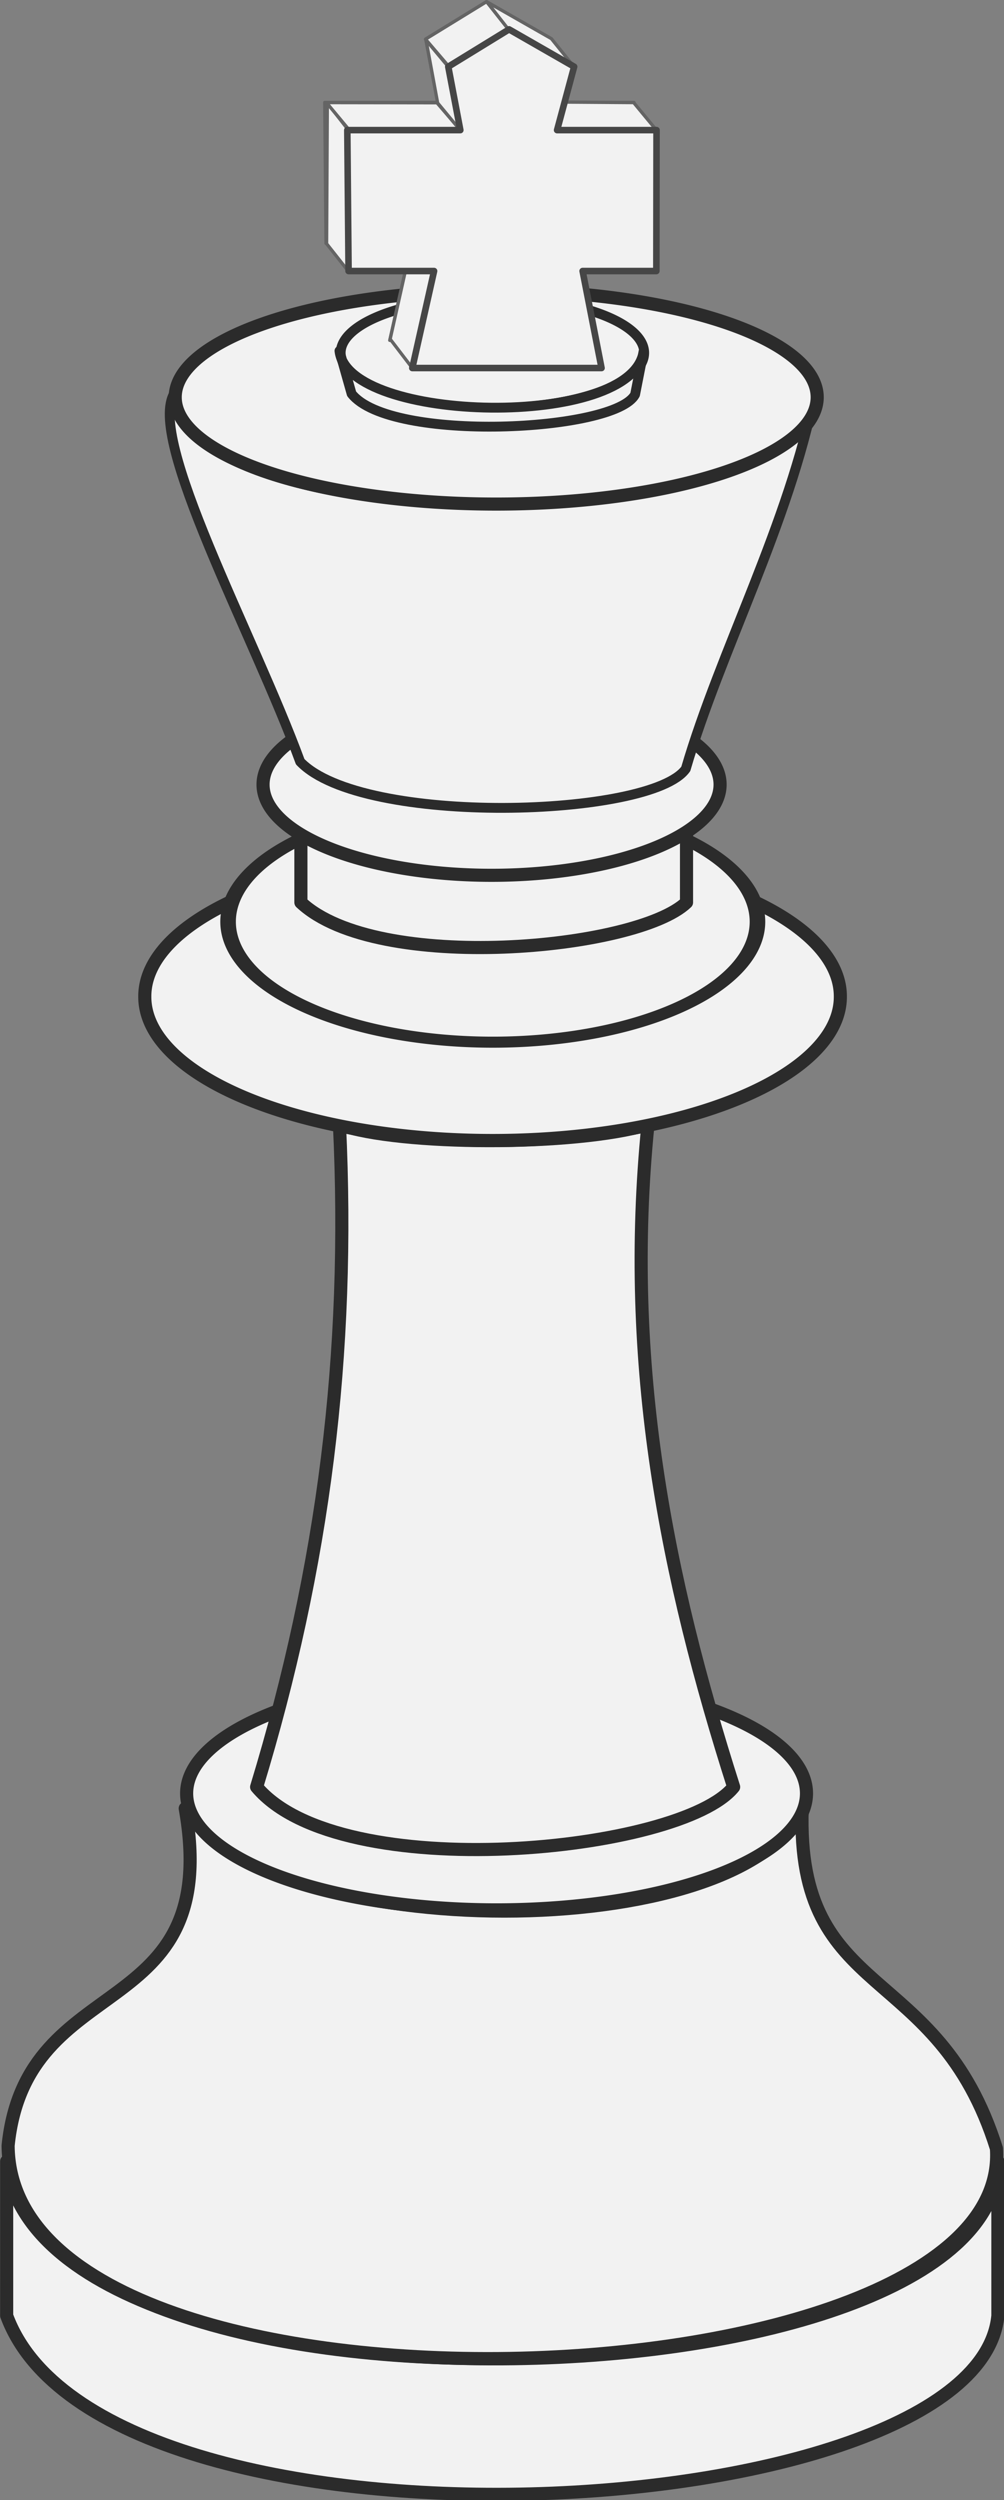
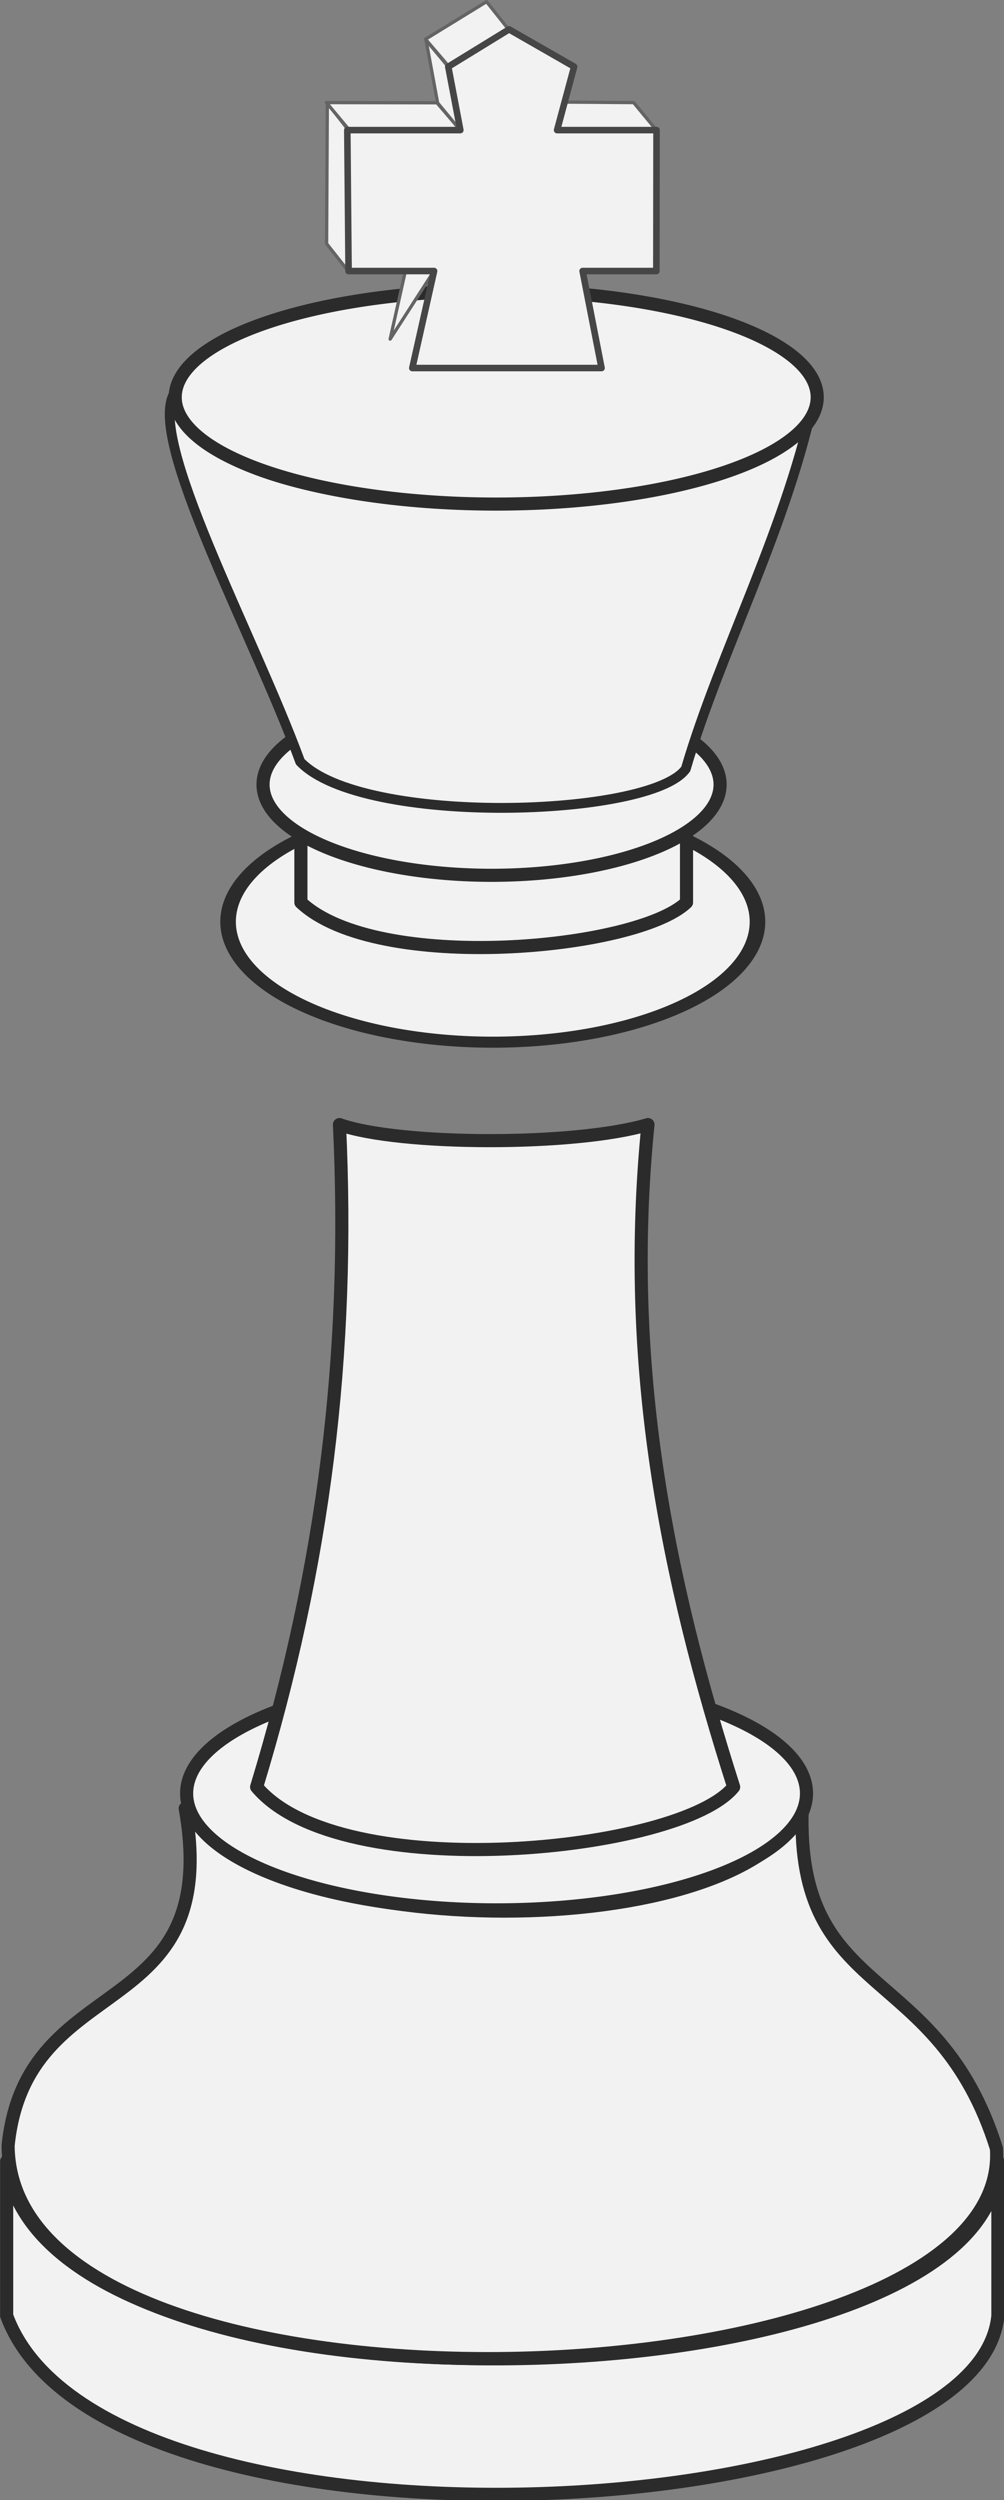
<svg xmlns="http://www.w3.org/2000/svg" version="1.0" width="159.277" height="396.412" id="svg2">
  <rect width="100%" height="100%" fill="#808080" stroke="none" />
  <defs id="defs5" />
  <g transform="matrix(0.26,0,0,0.26,-51.28,-20.04)" id="g3234">
    <path d="M 201.298,1395.194 C 220.615,1563.877 805.11,1547.478 806.107,1395.194 L 806.107,1489.33 C 793.661,1619.889 259.905,1648.601 201.298,1489.33 L 201.298,1395.194 z" id="rect3158" style="fill:#f2f2f2;fill-opacity:1;stroke:#2b2b2b;stroke-width:8;stroke-linecap:round;stroke-linejoin:round;stroke-miterlimit:4;stroke-dasharray:none;stroke-opacity:1" />
    <path d="M 310.239,1179.954 C 364.477,1263.339 649.61,1263.588 686.708,1179.954 C 682.704,1298.192 769.284,1272.563 805.227,1387.36 C 815.92,1547.341 203.521,1569.39 202.178,1385.618 C 213.209,1276.968 333.593,1312.53 310.239,1179.954 z" id="rect3161" style="fill:#f2f2f2;fill-opacity:1;stroke:#2b2b2b;stroke-width:8;stroke-linecap:round;stroke-linejoin:round;stroke-miterlimit:4;stroke-dasharray:none;stroke-opacity:1" />
    <path d="M 697.166,1189.104 A 189.106,71.024 0 1 1 318.953,1189.104 A 189.106,71.024 0 1 1 697.166,1189.104 z" transform="translate(-7.843,-18.301)" id="path3164" style="opacity:1;fill:#f2f2f2;fill-opacity:1;stroke:#2b2b2b;stroke-width:8;stroke-linecap:round;stroke-linejoin:round;stroke-miterlimit:4;stroke-dasharray:none;stroke-opacity:1" />
    <path d="M 404.356,762.911 C 440.63,775.773 547.894,776.184 592.591,762.911 C 577.812,909.771 604.137,1039.296 644.879,1166.882 C 612.986,1206.647 405.121,1227.795 353.812,1166.882 C 394.877,1032.12 411.018,902.301 404.356,762.911 z" id="rect3166" style="fill:#f2f2f2;fill-opacity:1;stroke:#2b2b2b;stroke-width:8;stroke-linecap:round;stroke-linejoin:round;stroke-miterlimit:4;stroke-dasharray:none;stroke-opacity:1" />
-     <path d="M 606.534,629.628 A 212.2,87.581 0 1 1 182.135,629.628 A 212.2,87.581 0 1 1 606.534,629.628 z" transform="translate(103.446,55.231)" id="path3169" style="opacity:1;fill:#f2f2f2;fill-opacity:1;stroke:#2b2b2b;stroke-width:8;stroke-linecap:round;stroke-linejoin:round;stroke-miterlimit:4;stroke-dasharray:none;stroke-opacity:1" />
    <path d="M 557.733,605.227 A 115.032,73.75 0 1 1 327.668,605.227 A 115.032,73.75 0 1 1 557.733,605.227 z" transform="matrix(1.404,0,0,0.996,-123.645,36.4)" id="path3171" style="opacity:1;fill:#f2f2f2;fill-opacity:1;stroke:#2b2b2b;stroke-width:6.766;stroke-linecap:round;stroke-linejoin:round;stroke-miterlimit:4;stroke-dasharray:none;stroke-opacity:1" />
    <path d="M 380.827,542.918 C 398.11,570.408 593.035,586.649 616.12,542.918 L 616.12,627.449 C 585.739,656.415 427.466,671.08 380.827,627.449 L 380.827,542.918 z" id="rect3173" style="fill:#f2f2f2;fill-opacity:1;stroke:#2b2b2b;stroke-width:8;stroke-linecap:round;stroke-linejoin:round;stroke-miterlimit:4;stroke-dasharray:none;stroke-opacity:1" />
    <path d="M 644.443,560.783 A 139.433,55.338 0 1 1 365.576,560.783 A 139.433,55.338 0 1 1 644.443,560.783 z" transform="translate(-7.843,-5.229)" id="path3176" style="opacity:1;fill:#f2f2f2;fill-opacity:1;stroke:#2b2b2b;stroke-width:8;stroke-linecap:round;stroke-linejoin:round;stroke-miterlimit:4;stroke-dasharray:none;stroke-opacity:1" />
    <path d="M 303.703,316.775 C 309.924,410.467 697.047,403.575 694.552,316.339 C 678.72,396.368 636.631,474.282 615.685,545.968 C 594.845,575.641 418.393,581.216 380.391,541.611 C 351.778,463.615 286.217,344.182 303.703,316.775 z" id="rect3178" style="fill:#f2f2f2;fill-opacity:1;stroke:#2b2b2b;stroke-width:6;stroke-linecap:round;stroke-linejoin:round;stroke-miterlimit:4;stroke-dasharray:none;stroke-opacity:1" />
    <path d="M 697.166,286.927 A 195.86,65.141 0 1 1 305.446,286.927 A 195.86,65.141 0 1 1 697.166,286.927 z" transform="translate(-1.307,32.423)" id="path3181" style="opacity:1;fill:#f2f2f2;fill-opacity:1;stroke:#2b2b2b;stroke-width:8;stroke-linecap:round;stroke-linejoin:round;stroke-miterlimit:4;stroke-dasharray:none;stroke-opacity:1" />
-     <path d="M 591.284,291.285 A 92.592,33.769 0 1 1 406.099,291.285 A 92.592,33.769 0 1 1 591.284,291.285 z" transform="translate(-1,1)" id="path3183" style="opacity:1;fill:#f2f2f2;fill-opacity:1;stroke:#2b2b2b;stroke-width:6;stroke-linecap:round;stroke-linejoin:round;stroke-miterlimit:4;stroke-dasharray:none;stroke-opacity:1" />
-     <path d="M 404.356,291.067 C 409.205,335.277 583.82,339.211 589.977,291.067 L 584.748,317.646 C 572.874,340.502 435.236,347.126 411.764,317.211 L 404.356,291.067 z" id="rect3185" style="fill:#f2f2f2;fill-opacity:1;stroke:#2b2b2b;stroke-width:6;stroke-linecap:round;stroke-linejoin:round;stroke-miterlimit:4;stroke-dasharray:none;stroke-opacity:1" />
-     <path d="M 395.389,139.544 L 464.344,139.544 L 456.991,100.873 L 494.082,78.106 L 533.788,100.873 L 523.385,139.544 L 584.06,139.544 L 583.951,225.492 L 538.962,225.492 L 550.509,284.642 L 435.041,284.642 L 448.331,225.492 L 396.152,225.492 L 395.389,139.544 z" id="path3191" style="fill:#f2f2f2;fill-opacity:0.387;stroke:#646464;stroke-width:2;stroke-linecap:round;stroke-linejoin:round;stroke-miterlimit:4;stroke-opacity:1" />
    <path d="M 523.31,139.215 L 583.877,139.651 L 597.929,156.644 L 537.254,156.318 L 523.31,139.215 z" id="rect3211" style="fill:#f2f2f2;fill-opacity:1;stroke:#646464;stroke-width:2;stroke-linecap:round;stroke-linejoin:round;stroke-miterlimit:4;stroke-opacity:1" />
    <path d="M 396.949,139.869 L 409.149,155.555 L 409.585,242.265 L 396.513,225.708 L 396.949,139.869 z" id="rect3193" style="fill:#f2f2f2;fill-opacity:1;stroke:#646464;stroke-width:2;stroke-linecap:round;stroke-linejoin:round;stroke-miterlimit:4;stroke-opacity:1" />
    <path d="M 396.404,139.651 L 463.833,139.76 L 478.103,156.318 L 410.021,155.991 L 396.404,139.651 z" id="rect3196" style="fill:#f2f2f2;fill-opacity:1;stroke:#646464;stroke-width:2;stroke-linecap:round;stroke-linejoin:round;stroke-miterlimit:4;stroke-opacity:1" />
-     <path d="M 448.365,225.49 L 462.09,242.265 L 448.801,301.524 L 435.293,283.877 L 448.365,225.49 z" id="rect3199" style="fill:#f2f2f2;fill-opacity:1;stroke:#646464;stroke-width:2;stroke-linecap:round;stroke-linejoin:round;stroke-miterlimit:4;stroke-opacity:1" />
+     <path d="M 448.365,225.49 L 462.09,242.265 L 435.293,283.877 L 448.365,225.49 z" id="rect3199" style="fill:#f2f2f2;fill-opacity:1;stroke:#646464;stroke-width:2;stroke-linecap:round;stroke-linejoin:round;stroke-miterlimit:4;stroke-opacity:1" />
    <path d="M 457.188,101.525 L 470.914,117.974 L 477.994,156.427 L 464.269,139.869 L 457.188,101.525 z" id="rect3202" style="fill:#f2f2f2;fill-opacity:1;stroke:#646464;stroke-width:2;stroke-linecap:round;stroke-linejoin:round;stroke-miterlimit:4;stroke-opacity:1" />
    <path d="M 456.862,100.98 L 494.116,78.104 L 507.515,94.989 L 471.023,117.538 L 456.862,100.98 z" id="rect3205" style="fill:#f2f2f2;fill-opacity:1;stroke:#646464;stroke-width:2;stroke-linecap:round;stroke-linejoin:round;stroke-miterlimit:4;stroke-opacity:1" />
-     <path d="M 494.334,78.213 L 533.659,100.653 L 547.166,117.429 L 507.624,95.207 L 494.334,78.213 z" id="rect3208" style="fill:#f2f2f2;fill-opacity:1;stroke:#646464;stroke-width:2;stroke-linecap:round;stroke-linejoin:round;stroke-miterlimit:4;stroke-opacity:1" />
    <path d="M 409.149,156.427 L 478.103,156.427 L 470.75,117.756 L 507.842,94.989 L 547.548,117.756 L 537.145,156.427 L 597.82,156.427 L 597.711,242.374 L 552.722,242.374 L 564.269,301.524 L 448.801,301.524 L 462.09,242.374 L 409.912,242.374 L 409.149,156.427 z" id="rect3188" style="fill:#f2f2f2;fill-opacity:1;stroke:#464646;stroke-width:4;stroke-linecap:round;stroke-linejoin:round;stroke-miterlimit:4;stroke-dasharray:none;stroke-opacity:1" />
  </g>
</svg>